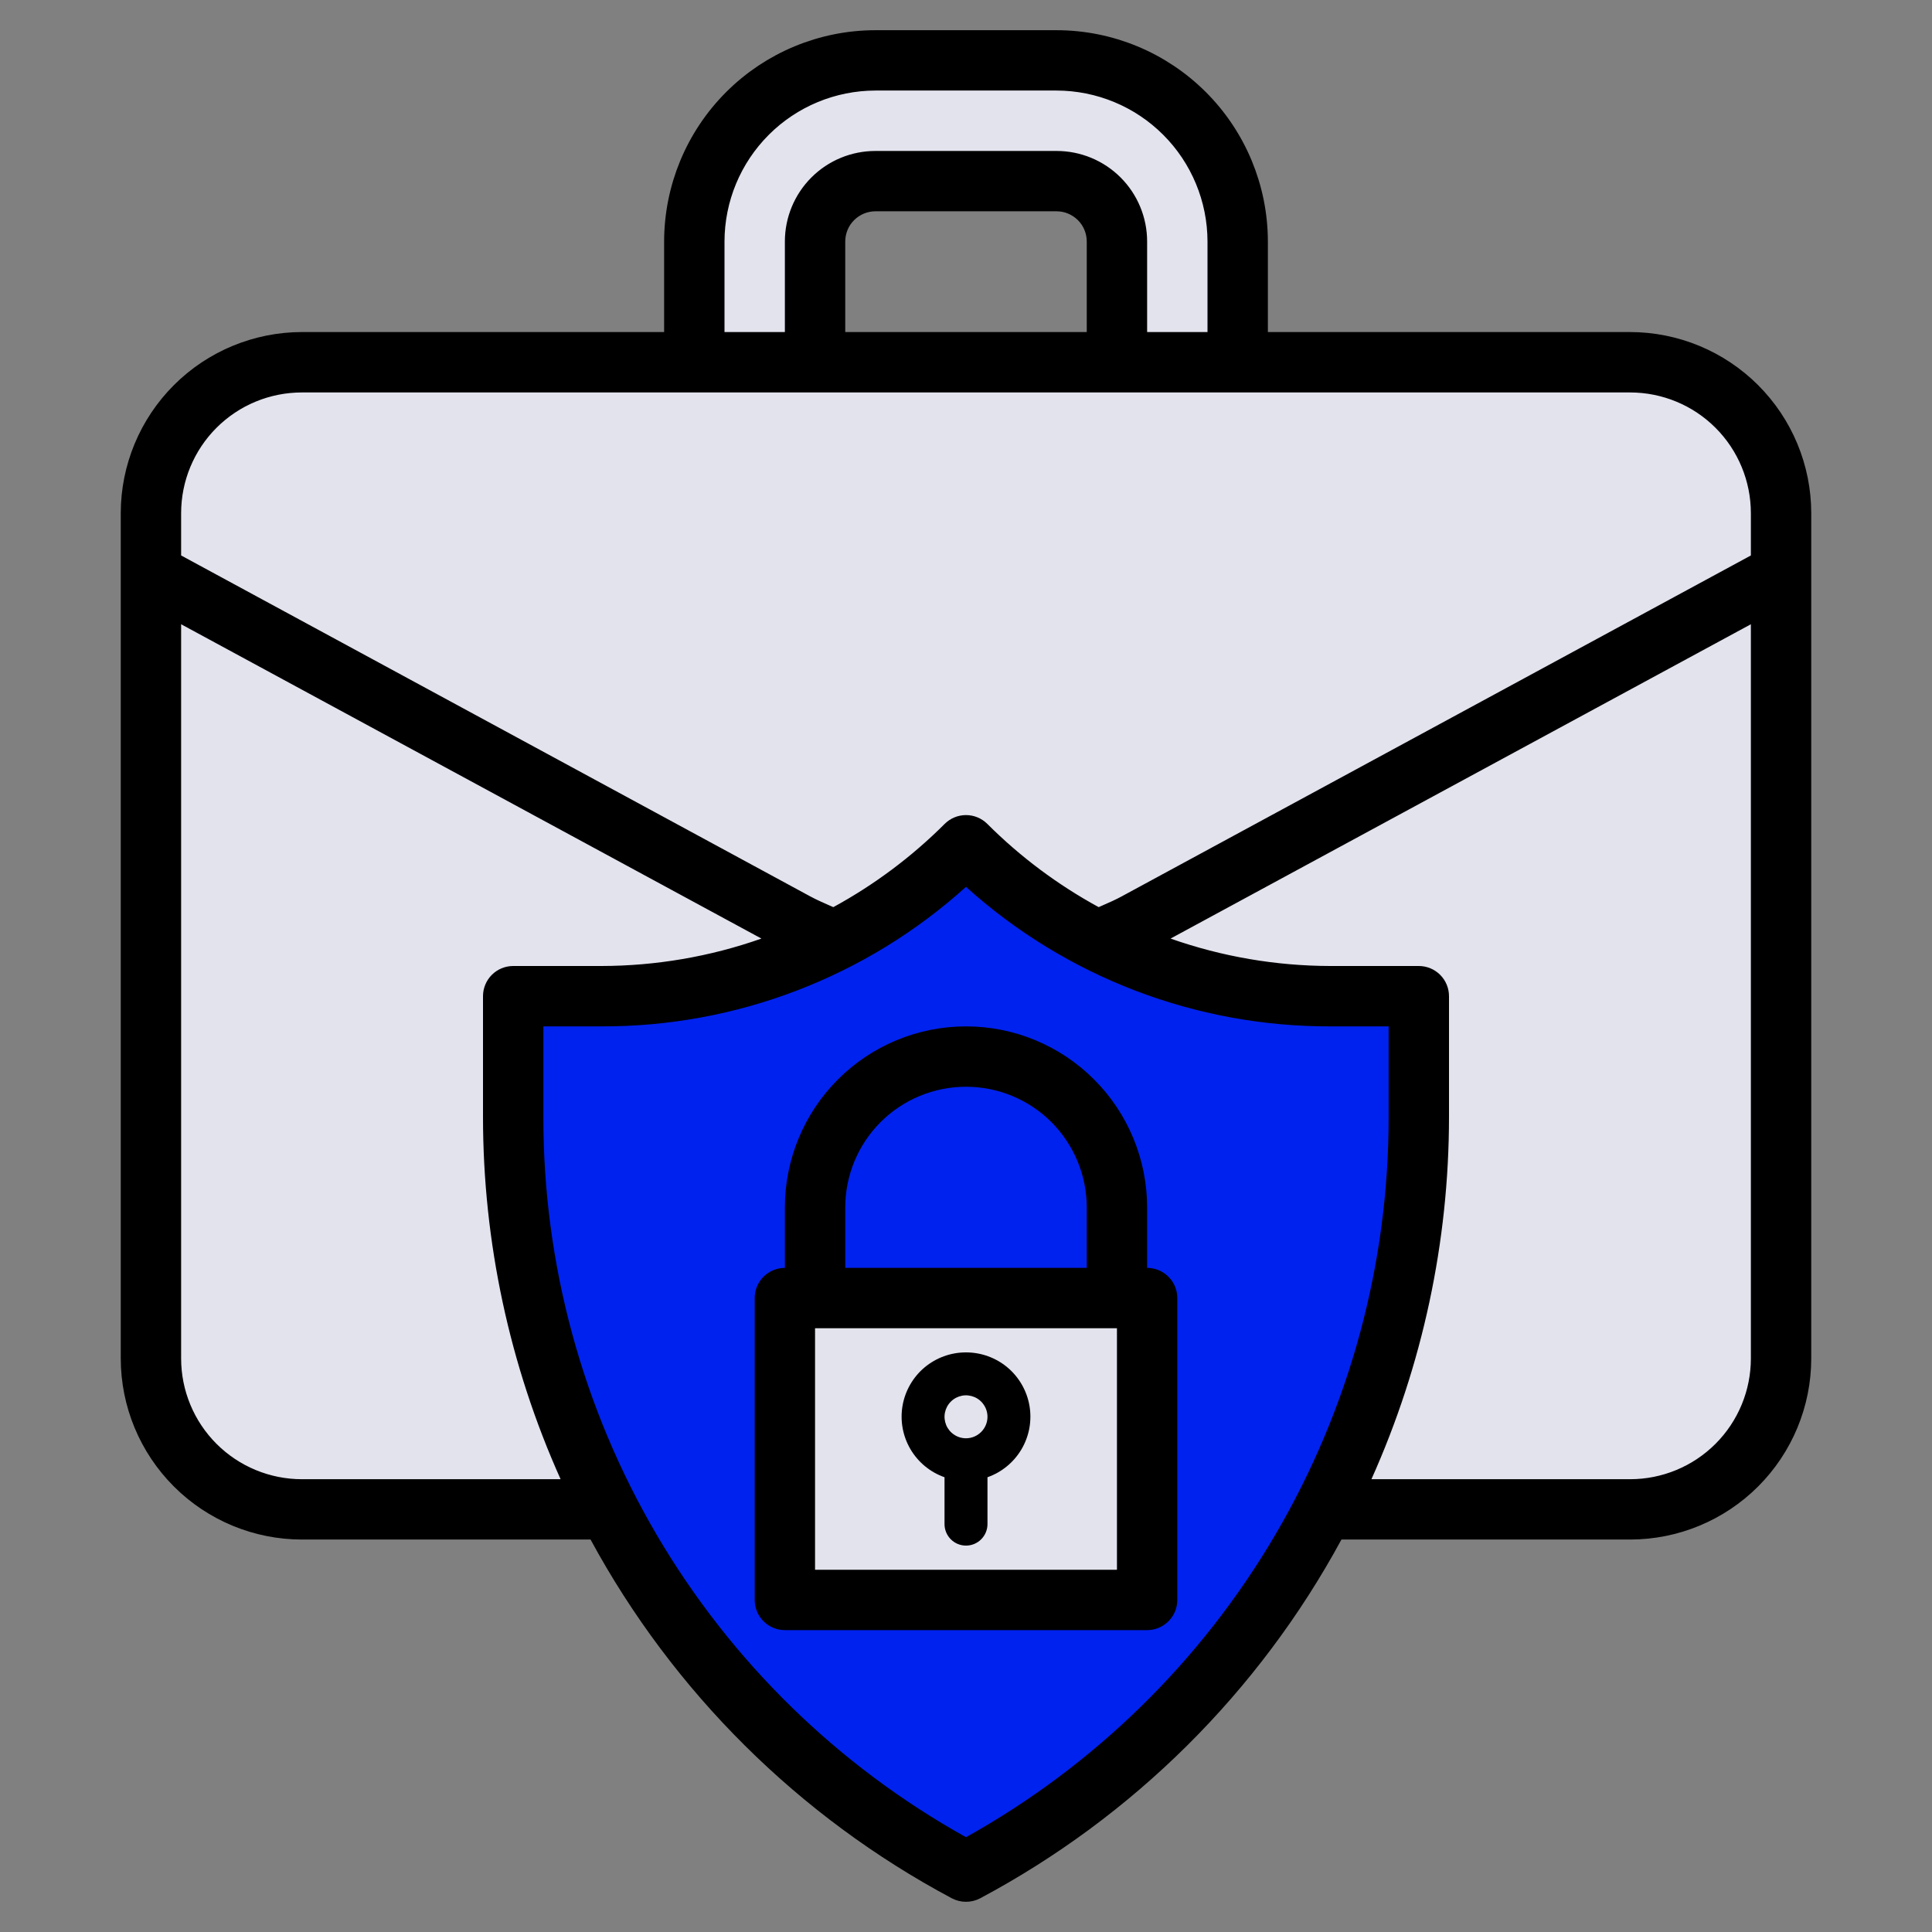
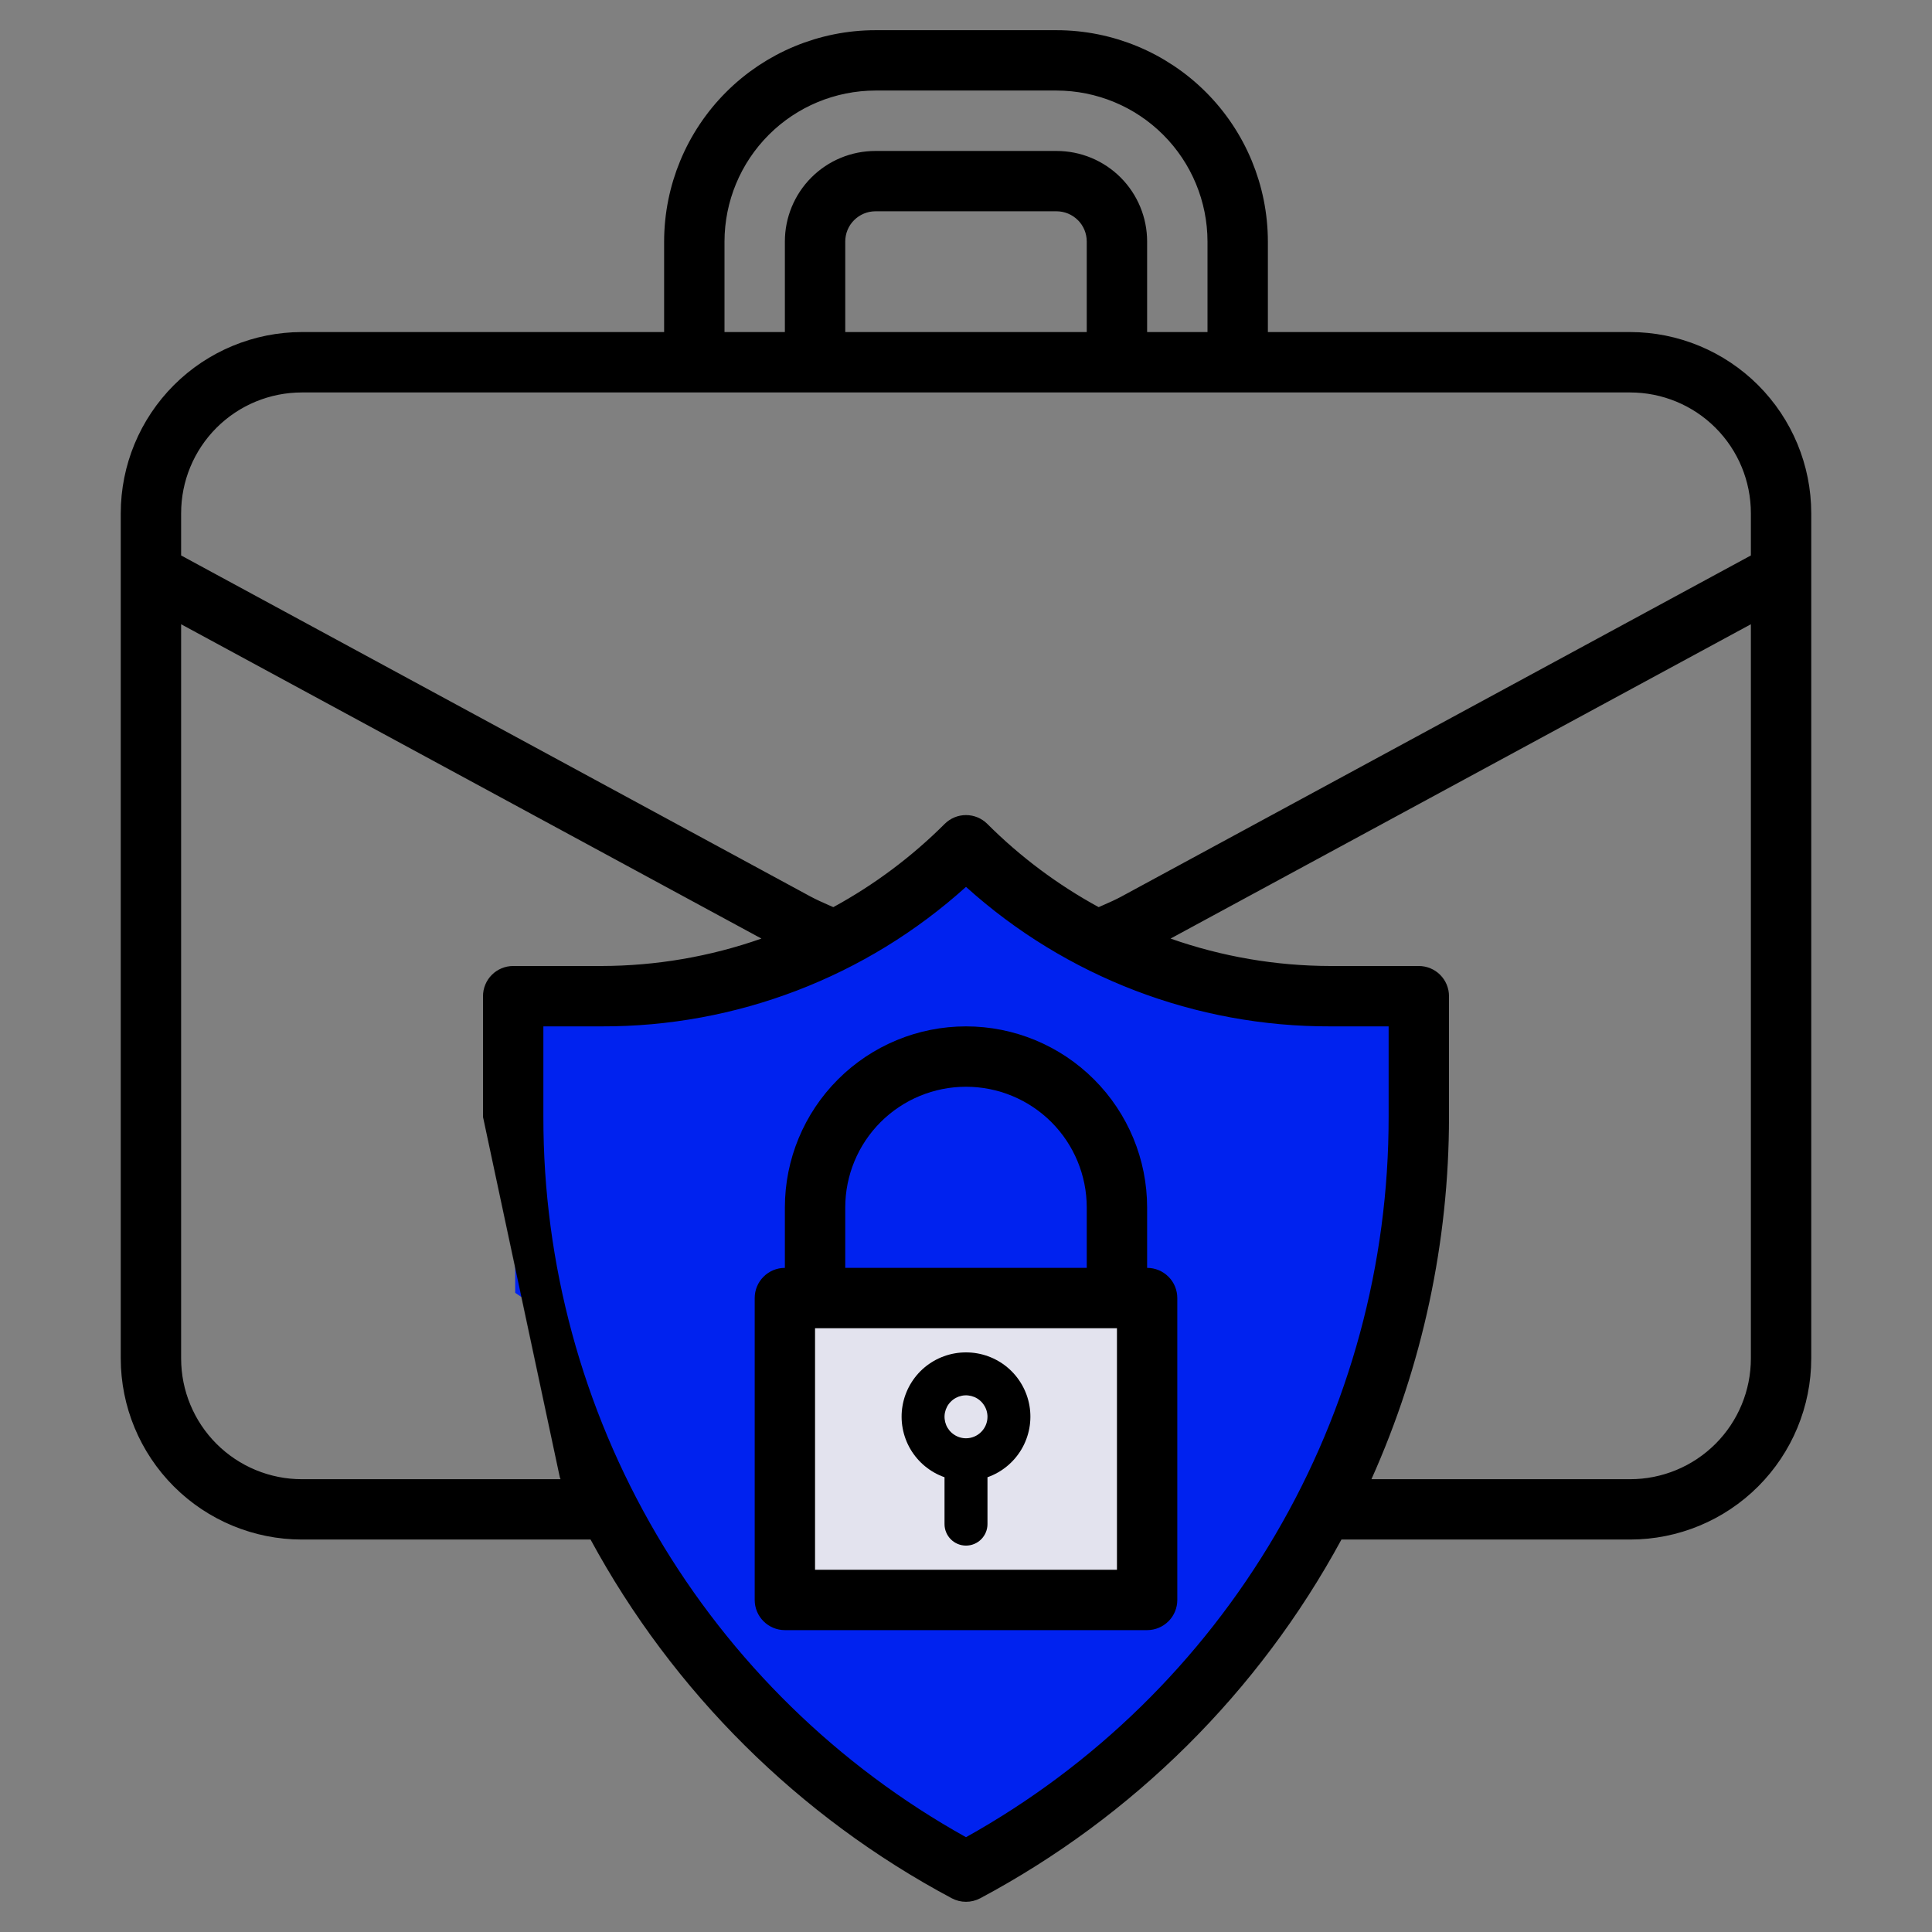
<svg xmlns="http://www.w3.org/2000/svg" width="60" height="60" viewBox="0 0 60 60" fill="none">
  <rect x="0" y="0" width="60" height="60" fill="#808080" stroke="none" />
-   <path d="M7 46L5 44.029V16L6 12L22 10.5L22.5 3.5L29 2L35 2.5L38.5 6L39 10.5H35.5L34 6H31H25.5V10.5L38 11.5L54.503 12L55 17.371V34.174L54.503 44.522L52.5 46.5H42L36.5 53L30 57.5L24 54.5L20.5 49.5L18 47H12L7 46Z" fill="#E3E3EE" />
  <path d="M29.062 45.677V46.875H30.938V45.677C31.295 45.47 31.574 45.152 31.732 44.77C31.89 44.389 31.918 43.966 31.811 43.568C31.704 43.169 31.469 42.817 31.141 42.565C30.814 42.314 30.413 42.178 30 42.178C29.587 42.178 29.186 42.314 28.859 42.565C28.531 42.817 28.296 43.169 28.189 43.568C28.082 43.966 28.11 44.389 28.268 44.77C28.426 45.152 28.705 45.47 29.062 45.677Z" fill="black" />
  <path d="M16.84 40.714L16 40.151V32.143L16.42 31L23 30L30 27L36.791 30.5L43.5 31.5V38L42 44L36.791 53L33 56L30 58L22.51 52L17.5 43.5V43V41.714L17 41.5H16.84V40.714Z" fill="#0022EF" />
-   <path d="M38.875 10.312V10.812H39.375H50.624C51.983 10.814 53.286 11.354 54.247 12.315C55.208 13.276 55.749 14.579 55.75 15.938V42.187C55.749 43.546 55.208 44.849 54.247 45.81C53.286 46.771 51.983 47.311 50.624 47.312H41.66H41.362L41.22 47.574C38.701 52.221 34.871 56.024 30.207 58.511C30.143 58.545 30.072 58.562 30 58.562C29.928 58.562 29.857 58.545 29.793 58.511C25.129 56.024 21.299 52.221 18.78 47.574L18.638 47.312H18.34H9.376C8.017 47.311 6.714 46.771 5.753 45.81C4.792 44.849 4.251 43.546 4.25 42.187V15.938C4.251 14.579 4.792 13.276 5.753 12.315C6.714 11.354 8.017 10.814 9.376 10.812H20.625H21.125V10.312V7.501C21.127 5.893 21.766 4.352 22.903 3.215C24.039 2.079 25.58 1.439 27.188 1.438H32.812C34.42 1.439 35.961 2.079 37.097 3.215C38.234 4.352 38.873 5.893 38.875 7.501V10.312ZM22 7.499V7.5V10.312V10.812H22.5H24.375H24.875V10.312V7.5C24.875 6.887 25.119 6.298 25.552 5.865C25.986 5.431 26.574 5.188 27.188 5.188H32.812C33.426 5.188 34.014 5.431 34.448 5.865C34.881 6.298 35.125 6.887 35.125 7.5V10.312V10.812H35.625H37.5H38V10.312V7.5V7.499C37.998 6.124 37.451 4.806 36.479 3.834C35.507 2.861 34.188 2.314 32.813 2.312H32.812L27.188 2.312L27.187 2.312C25.812 2.314 24.493 2.861 23.521 3.834C22.549 4.806 22.002 6.124 22 7.499ZM33.75 10.812H34.25V10.312V7.5C34.25 7.119 34.099 6.753 33.829 6.484C33.559 6.214 33.194 6.062 32.812 6.062H27.188C26.806 6.062 26.441 6.214 26.171 6.484C25.901 6.753 25.75 7.119 25.75 7.5V10.312V10.812H26.25H33.75ZM54.613 17.69L54.875 17.548V17.25V15.938C54.875 14.81 54.427 13.729 53.63 12.932C52.833 12.135 51.752 11.688 50.625 11.688H9.375C8.248 11.688 7.167 12.135 6.37 12.932C5.573 13.729 5.125 14.81 5.125 15.938V17.25V17.548L5.387 17.69L24.922 28.276C25.132 28.39 25.354 28.487 25.553 28.575C25.596 28.593 25.637 28.611 25.677 28.629L25.902 28.729L26.119 28.611C27.431 27.896 28.634 26.997 29.691 25.941L29.691 25.941C29.773 25.859 29.884 25.813 30 25.813C30.116 25.813 30.227 25.859 30.309 25.941L30.309 25.941C31.366 26.997 32.569 27.896 33.881 28.611L34.098 28.729L34.323 28.629C34.363 28.611 34.403 28.593 34.445 28.575C34.645 28.488 34.867 28.39 35.077 28.276C35.077 28.276 35.077 28.275 35.078 28.275L54.613 17.69ZM5.863 18.947L5.125 18.547V19.387V42.188C5.125 43.315 5.573 44.396 6.37 45.193C7.167 45.99 8.248 46.438 9.375 46.438H17.409H18.182L17.866 45.733C16.307 42.259 15.501 38.495 15.5 34.688C15.5 34.688 15.5 34.688 15.5 34.687V30.938C15.5 30.822 15.546 30.71 15.628 30.628C15.71 30.546 15.822 30.5 15.938 30.5H18.679H18.68C20.428 30.497 22.164 30.2 23.813 29.62L24.878 29.247L23.886 28.709L5.863 18.947ZM29.757 57.493L30 57.629L30.243 57.493C34.304 55.23 37.687 51.922 40.039 47.912C42.392 43.902 43.63 39.336 43.625 34.687V31.875V31.375H43.125L41.317 31.375L41.315 31.375C37.26 31.387 33.345 29.888 30.335 27.171L30 26.868L29.665 27.171C26.655 29.888 22.74 31.387 18.685 31.375H18.683H16.875H16.375V31.875V34.687C16.37 39.336 17.608 43.902 19.96 47.912C22.313 51.922 25.695 55.23 29.757 57.493ZM42.135 45.733L41.818 46.438H42.591H50.625C51.752 46.438 52.833 45.99 53.63 45.193C54.427 44.396 54.875 43.315 54.875 42.188V19.387V18.547L54.137 18.947L36.114 28.709L35.122 29.247L36.187 29.62C37.835 30.2 39.569 30.497 41.316 30.5H41.317H44.062C44.178 30.5 44.29 30.546 44.372 30.628C44.454 30.71 44.5 30.822 44.5 30.938V34.687C44.5 34.688 44.5 34.688 44.5 34.688C44.499 38.495 43.693 42.259 42.135 45.733Z" fill="#E3E3EE" stroke="black" />
+   <path d="M38.875 10.312V10.812H39.375H50.624C51.983 10.814 53.286 11.354 54.247 12.315C55.208 13.276 55.749 14.579 55.75 15.938V42.187C55.749 43.546 55.208 44.849 54.247 45.81C53.286 46.771 51.983 47.311 50.624 47.312H41.66H41.362L41.22 47.574C38.701 52.221 34.871 56.024 30.207 58.511C30.143 58.545 30.072 58.562 30 58.562C29.928 58.562 29.857 58.545 29.793 58.511C25.129 56.024 21.299 52.221 18.78 47.574L18.638 47.312H18.34H9.376C8.017 47.311 6.714 46.771 5.753 45.81C4.792 44.849 4.251 43.546 4.25 42.187V15.938C4.251 14.579 4.792 13.276 5.753 12.315C6.714 11.354 8.017 10.814 9.376 10.812H20.625H21.125V10.312V7.501C21.127 5.893 21.766 4.352 22.903 3.215C24.039 2.079 25.58 1.439 27.188 1.438H32.812C34.42 1.439 35.961 2.079 37.097 3.215C38.234 4.352 38.873 5.893 38.875 7.501V10.312ZM22 7.499V7.5V10.312V10.812H22.5H24.375H24.875V10.312V7.5C24.875 6.887 25.119 6.298 25.552 5.865C25.986 5.431 26.574 5.188 27.188 5.188H32.812C33.426 5.188 34.014 5.431 34.448 5.865C34.881 6.298 35.125 6.887 35.125 7.5V10.312V10.812H35.625H37.5H38V10.312V7.5V7.499C37.998 6.124 37.451 4.806 36.479 3.834C35.507 2.861 34.188 2.314 32.813 2.312H32.812L27.188 2.312L27.187 2.312C25.812 2.314 24.493 2.861 23.521 3.834C22.549 4.806 22.002 6.124 22 7.499ZM33.75 10.812H34.25V10.312V7.5C34.25 7.119 34.099 6.753 33.829 6.484C33.559 6.214 33.194 6.062 32.812 6.062H27.188C26.806 6.062 26.441 6.214 26.171 6.484C25.901 6.753 25.75 7.119 25.75 7.5V10.312V10.812H26.25H33.75ZM54.613 17.69L54.875 17.548V17.25V15.938C54.875 14.81 54.427 13.729 53.63 12.932C52.833 12.135 51.752 11.688 50.625 11.688H9.375C8.248 11.688 7.167 12.135 6.37 12.932C5.573 13.729 5.125 14.81 5.125 15.938V17.25V17.548L5.387 17.69L24.922 28.276C25.132 28.39 25.354 28.487 25.553 28.575C25.596 28.593 25.637 28.611 25.677 28.629L25.902 28.729L26.119 28.611C27.431 27.896 28.634 26.997 29.691 25.941L29.691 25.941C29.773 25.859 29.884 25.813 30 25.813C30.116 25.813 30.227 25.859 30.309 25.941L30.309 25.941C31.366 26.997 32.569 27.896 33.881 28.611L34.098 28.729L34.323 28.629C34.363 28.611 34.403 28.593 34.445 28.575C34.645 28.488 34.867 28.39 35.077 28.276C35.077 28.276 35.077 28.275 35.078 28.275L54.613 17.69ZM5.863 18.947L5.125 18.547V19.387V42.188C5.125 43.315 5.573 44.396 6.37 45.193C7.167 45.99 8.248 46.438 9.375 46.438H17.409H18.182L17.866 45.733C15.5 34.688 15.5 34.688 15.5 34.687V30.938C15.5 30.822 15.546 30.71 15.628 30.628C15.71 30.546 15.822 30.5 15.938 30.5H18.679H18.68C20.428 30.497 22.164 30.2 23.813 29.62L24.878 29.247L23.886 28.709L5.863 18.947ZM29.757 57.493L30 57.629L30.243 57.493C34.304 55.23 37.687 51.922 40.039 47.912C42.392 43.902 43.63 39.336 43.625 34.687V31.875V31.375H43.125L41.317 31.375L41.315 31.375C37.26 31.387 33.345 29.888 30.335 27.171L30 26.868L29.665 27.171C26.655 29.888 22.74 31.387 18.685 31.375H18.683H16.875H16.375V31.875V34.687C16.37 39.336 17.608 43.902 19.96 47.912C22.313 51.922 25.695 55.23 29.757 57.493ZM42.135 45.733L41.818 46.438H42.591H50.625C51.752 46.438 52.833 45.99 53.63 45.193C54.427 44.396 54.875 43.315 54.875 42.188V19.387V18.547L54.137 18.947L36.114 28.709L35.122 29.247L36.187 29.62C37.835 30.2 39.569 30.497 41.316 30.5H41.317H44.062C44.178 30.5 44.29 30.546 44.372 30.628C44.454 30.71 44.5 30.822 44.5 30.938V34.687C44.5 34.688 44.5 34.688 44.5 34.688C44.499 38.495 43.693 42.259 42.135 45.733Z" fill="#E3E3EE" stroke="black" />
  <path d="M29.061 43.885L29 43.849V43.332L29.03 43.258L29.509 43.194L30.018 43L30.512 43.226L31 43.29V43.71L30.891 44.097L30.512 44.677L30.236 44.871L30.018 45L29.474 44.613L29.109 44.065V44.032V43.949L29.073 43.935H29.061V43.885Z" fill="white" />
  <path d="M24.366 44.202L24 43.988V40.951L24.183 40.517L27.055 40.138H30L33.072 40.328L36 40.707V43.172L35.346 45.448L36 49.69L31.418 50H30.546H24.183L24 45.448L24.654 45.069V44.581L24.436 44.5H24.366V44.202Z" fill="#E3E3EE" />
  <path d="M35.625 39.375V37.5C35.625 36.008 35.032 34.577 33.977 33.523C32.923 32.468 31.492 31.875 30 31.875C28.508 31.875 27.077 32.468 26.023 33.523C24.968 34.577 24.375 36.008 24.375 37.5V39.375C24.126 39.375 23.888 39.474 23.712 39.65C23.536 39.825 23.438 40.064 23.438 40.312V49.688C23.438 49.936 23.536 50.175 23.712 50.35C23.888 50.526 24.126 50.625 24.375 50.625H35.625C35.874 50.625 36.112 50.526 36.288 50.35C36.464 50.175 36.562 49.936 36.562 49.688V40.312C36.562 40.064 36.464 39.825 36.288 39.65C36.112 39.474 35.874 39.375 35.625 39.375ZM26.25 37.5C26.25 36.505 26.645 35.552 27.348 34.848C28.052 34.145 29.005 33.75 30 33.75C30.995 33.75 31.948 34.145 32.652 34.848C33.355 35.552 33.75 36.505 33.75 37.5V39.375H26.25V37.5ZM34.688 48.75H25.312V41.25H34.688V48.75Z" fill="black" />
  <path d="M30 42C29.529 41.999 29.072 42.165 28.711 42.468C28.351 42.771 28.109 43.193 28.029 43.657C27.949 44.121 28.036 44.599 28.275 45.006C28.514 45.412 28.889 45.721 29.333 45.877V47.333C29.333 47.51 29.404 47.68 29.529 47.805C29.654 47.93 29.823 48 30 48C30.177 48 30.346 47.93 30.471 47.805C30.596 47.68 30.667 47.51 30.667 47.333V45.877C31.111 45.721 31.486 45.412 31.725 45.006C31.964 44.599 32.051 44.121 31.971 43.657C31.891 43.193 31.649 42.771 31.289 42.468C30.928 42.165 30.471 41.999 30 42ZM30 44.667C29.868 44.667 29.739 44.628 29.63 44.554C29.52 44.481 29.434 44.377 29.384 44.255C29.334 44.133 29.32 43.999 29.346 43.87C29.372 43.741 29.435 43.622 29.529 43.529C29.622 43.435 29.741 43.372 29.87 43.346C29.999 43.32 30.133 43.334 30.255 43.384C30.377 43.434 30.481 43.52 30.554 43.63C30.628 43.739 30.667 43.868 30.667 44C30.667 44.177 30.596 44.346 30.471 44.471C30.346 44.596 30.177 44.667 30 44.667Z" fill="black" />
</svg>